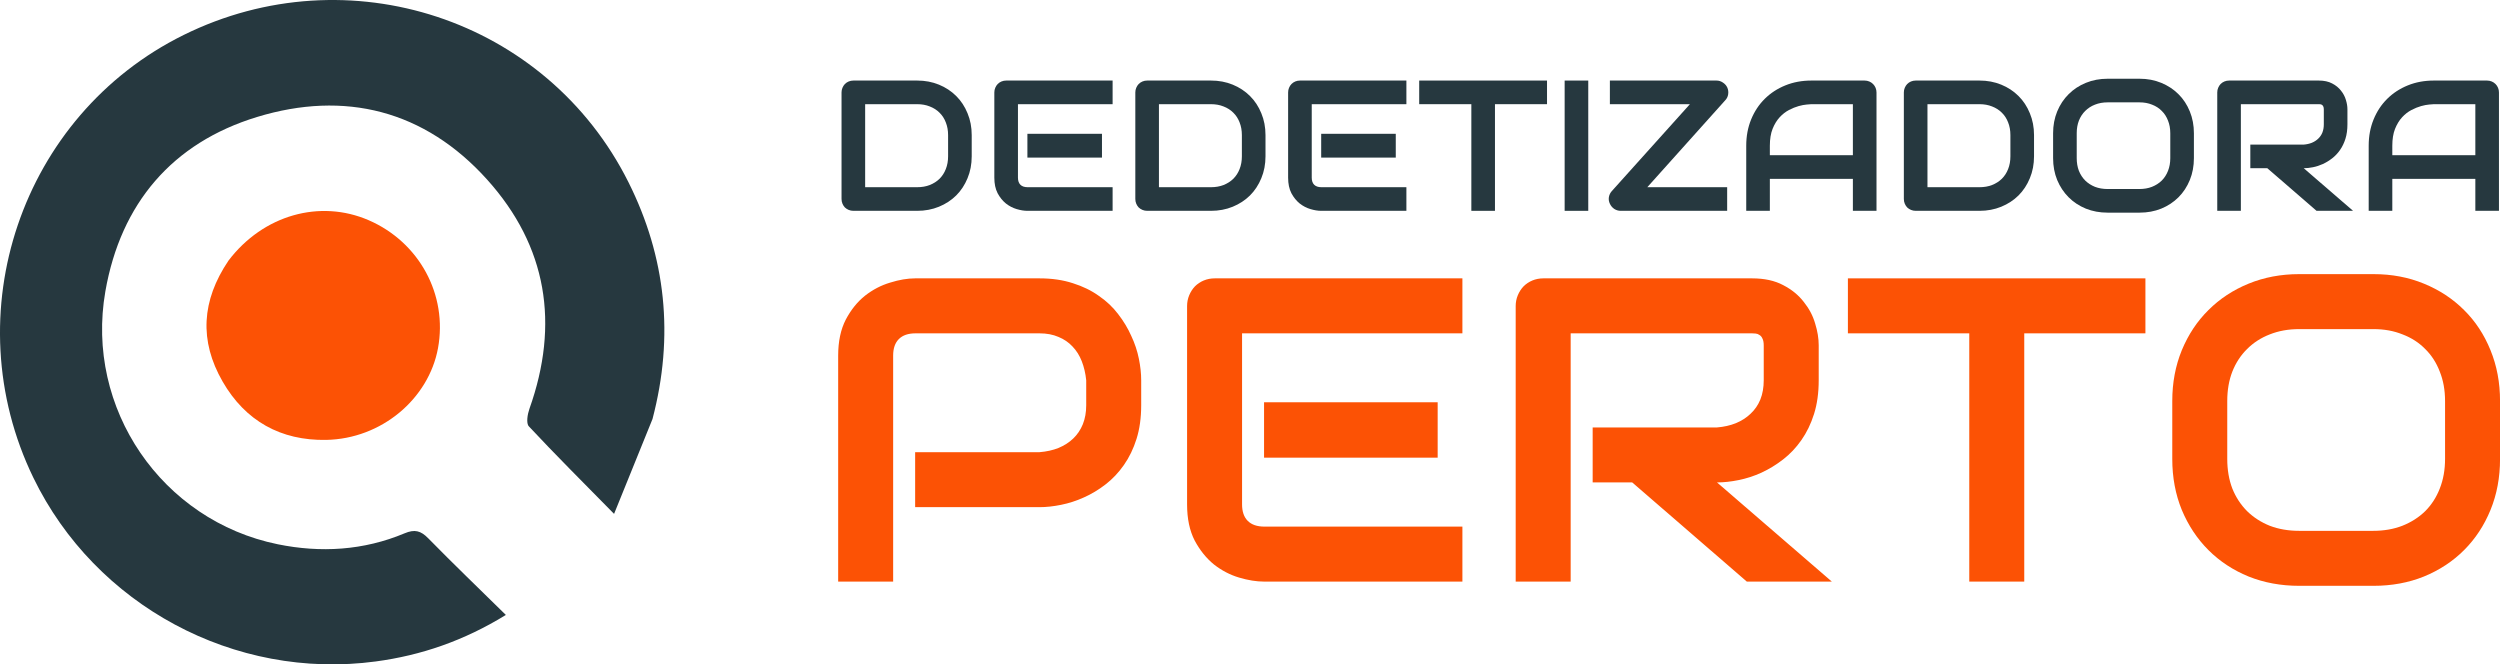
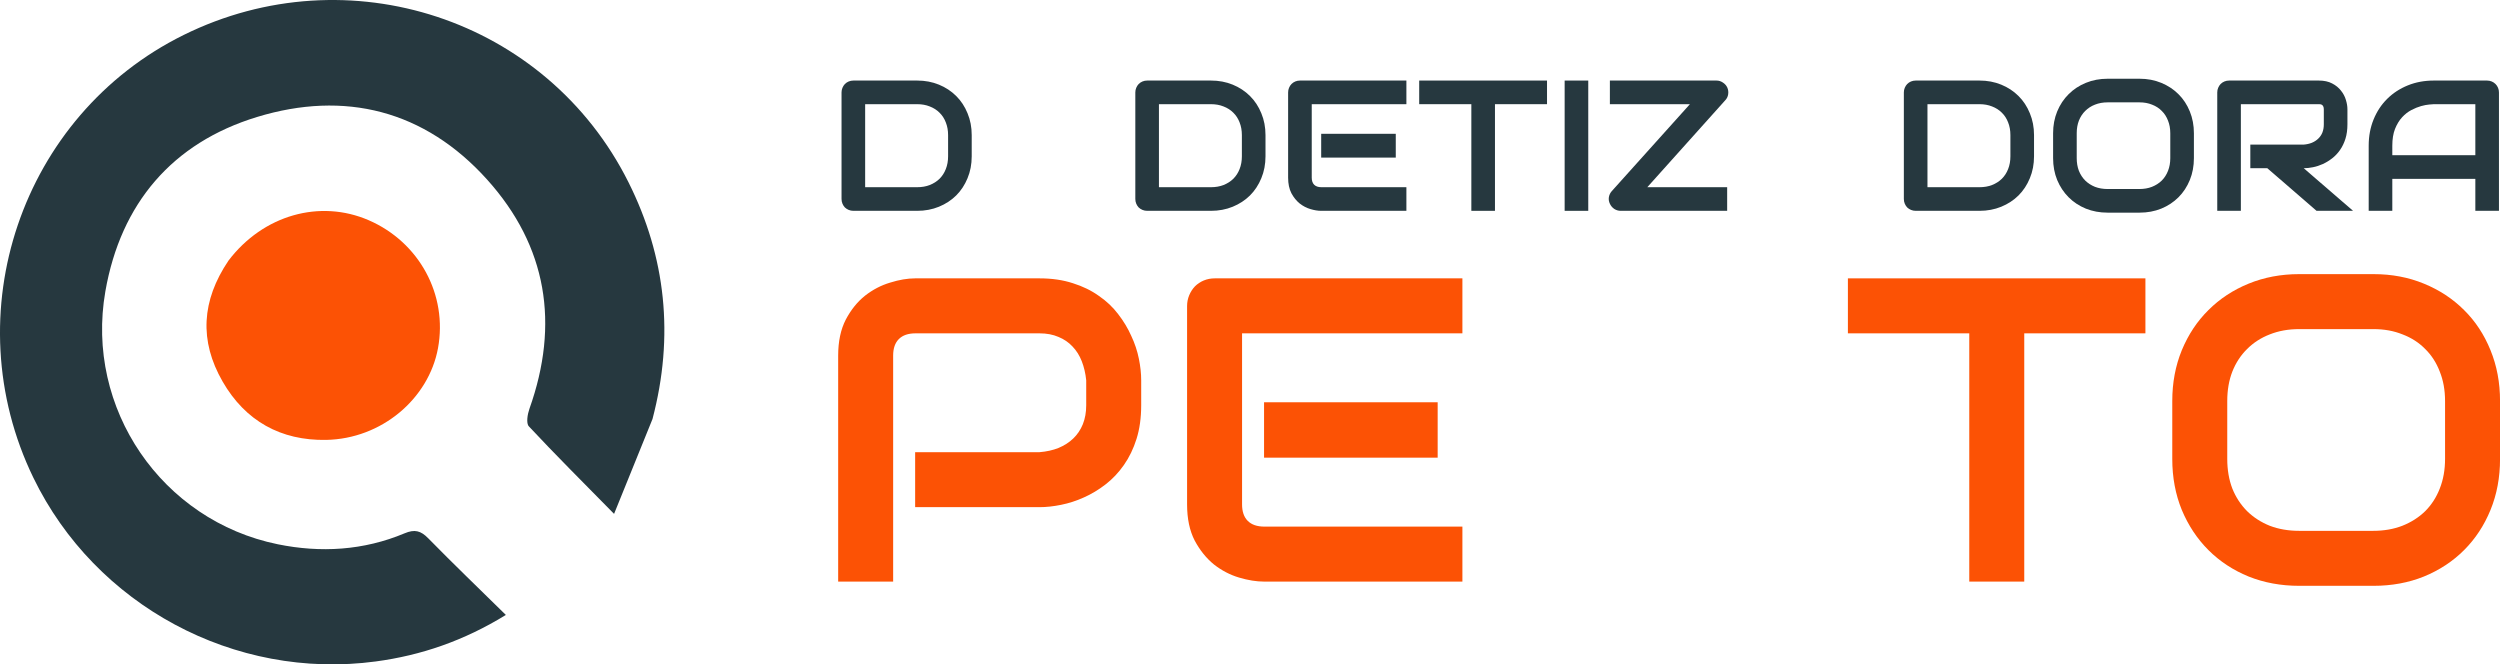
<svg xmlns="http://www.w3.org/2000/svg" width="508" height="135" viewBox="0 0 508 135" fill="none">
  <path d="M132.588 85.145C130.062 91.418 127.63 97.404 124.78 104.419C118.39 97.918 112.822 92.372 107.463 86.632C106.877 86.004 107.193 84.153 107.587 83.046C113.703 65.851 111.191 50.062 98.993 36.502C86.312 22.403 70.061 18.328 52.222 23.774C35.011 29.028 24.525 41.358 21.411 59.198C17.256 83 32.863 105.779 56.441 110.594C65.154 112.374 73.89 111.863 82.212 108.369C84.269 107.505 85.501 107.834 87.016 109.38C92.089 114.555 97.318 119.578 102.791 124.958C94.244 130.215 85.548 133.172 76.371 134.406C47.651 138.27 19.36 122.99 6.79 97.092C-9.375 63.784 4.316 23.421 37.312 7.11C70.751 -9.419 111.083 3.816 127.702 37.023C135.319 52.243 137.019 68.289 132.588 85.145Z" fill="#26383F" />
  <path d="M46.44 52.938C53.493 43.682 64.996 40.446 74.929 44.754C85.198 49.207 90.993 59.906 89.004 70.738C87.111 81.044 77.524 89.18 66.273 89.387C57.064 89.556 49.855 85.546 45.242 77.543C40.457 69.242 40.944 61.077 46.44 52.938Z" fill="#FC5205" />
  <path d="M508.008 93.258C508.008 97.011 507.363 100.462 506.074 103.614C504.785 106.765 502.995 109.486 500.703 111.778C498.411 114.069 495.69 115.86 492.539 117.149C489.417 118.409 486.008 119.039 482.312 119.039H467.188C463.492 119.039 460.069 118.409 456.918 117.149C453.767 115.86 451.046 114.069 448.754 111.778C446.462 109.486 444.658 106.765 443.34 103.614C442.051 100.462 441.406 97.011 441.406 93.258V81.485C441.406 77.761 442.051 74.323 443.34 71.172C444.658 67.992 446.462 65.271 448.754 63.008C451.046 60.716 453.767 58.926 456.918 57.637C460.069 56.348 463.492 55.703 467.188 55.703H482.312C486.008 55.703 489.417 56.348 492.539 57.637C495.69 58.926 498.411 60.716 500.703 63.008C502.995 65.271 504.785 67.992 506.074 71.172C507.363 74.323 508.008 77.761 508.008 81.485V93.258ZM496.836 81.485C496.836 79.279 496.478 77.288 495.762 75.512C495.074 73.707 494.086 72.175 492.797 70.914C491.536 69.625 490.004 68.637 488.199 67.95C486.423 67.233 484.461 66.875 482.312 66.875H467.188C465.01 66.875 463.02 67.233 461.215 67.95C459.439 68.637 457.906 69.625 456.617 70.914C455.328 72.175 454.326 73.707 453.609 75.512C452.922 77.288 452.578 79.279 452.578 81.485V93.258C452.578 95.464 452.922 97.469 453.609 99.274C454.326 101.05 455.328 102.582 456.617 103.871C457.906 105.132 459.439 106.12 461.215 106.836C463.02 107.524 465.01 107.867 467.188 107.867H482.227C484.404 107.867 486.38 107.524 488.156 106.836C489.961 106.12 491.508 105.132 492.797 103.871C494.086 102.582 495.074 101.05 495.762 99.274C496.478 97.469 496.836 95.464 496.836 93.258V81.485Z" fill="#FC5205" />
  <path d="M435.949 67.735H411.328V118.18H400.156V67.735H375.492V56.563H435.949V67.735Z" fill="#FC5205" />
-   <path d="M369.562 77.274C369.562 79.823 369.247 82.1 368.617 84.106C367.987 86.111 367.128 87.887 366.039 89.434C364.979 90.952 363.747 92.255 362.344 93.344C360.94 94.433 359.465 95.335 357.918 96.051C356.4 96.739 354.853 97.24 353.277 97.555C351.73 97.87 350.27 98.028 348.895 98.028L372.227 118.18H354.953L331.664 98.028H323.629V86.856H348.895C350.298 86.741 351.573 86.455 352.719 85.996C353.893 85.509 354.896 84.865 355.727 84.063C356.586 83.261 357.245 82.301 357.703 81.184C358.161 80.038 358.391 78.735 358.391 77.274V70.227C358.391 69.597 358.305 69.124 358.133 68.809C357.99 68.465 357.789 68.222 357.531 68.078C357.302 67.906 357.044 67.806 356.758 67.778C356.5 67.749 356.257 67.735 356.027 67.735H319.16V118.18H307.988V62.192C307.988 61.418 308.132 60.688 308.418 60C308.704 59.313 309.091 58.711 309.578 58.196C310.094 57.68 310.695 57.279 311.383 56.992C312.07 56.706 312.815 56.563 313.617 56.563H356.027C358.52 56.563 360.625 57.021 362.344 57.938C364.062 58.826 365.452 59.957 366.512 61.332C367.6 62.679 368.374 64.14 368.832 65.715C369.319 67.291 369.562 68.766 369.562 70.141V77.274Z" fill="#FC5205" />
  <path d="M292.133 93H256.855V81.742H292.133V93ZM297.16 118.18H256.855C255.309 118.18 253.618 117.908 251.785 117.364C249.952 116.819 248.247 115.931 246.672 114.699C245.125 113.439 243.822 111.821 242.762 109.844C241.73 107.839 241.215 105.39 241.215 102.496V62.192C241.215 61.418 241.358 60.688 241.645 60C241.931 59.313 242.318 58.711 242.805 58.196C243.32 57.68 243.922 57.279 244.609 56.992C245.297 56.706 246.042 56.563 246.844 56.563H297.16V67.735H252.387V102.496C252.387 103.957 252.773 105.074 253.547 105.848C254.32 106.621 255.452 107.008 256.941 107.008H297.16V118.18Z" fill="#FC5205" />
  <path d="M231.891 82.344C231.891 84.894 231.576 87.171 230.945 89.176C230.315 91.181 229.456 92.957 228.367 94.504C227.307 96.022 226.076 97.326 224.672 98.414C223.268 99.503 221.793 100.391 220.246 101.078C218.728 101.766 217.181 102.267 215.605 102.582C214.059 102.897 212.598 103.055 211.223 103.055H185.957V91.883H211.223C212.655 91.769 213.944 91.482 215.09 91.024C216.264 90.537 217.267 89.892 218.098 89.09C218.928 88.288 219.573 87.328 220.031 86.211C220.49 85.065 220.719 83.776 220.719 82.344V77.274C220.576 75.87 220.275 74.581 219.816 73.406C219.358 72.232 218.728 71.229 217.926 70.399C217.152 69.568 216.207 68.923 215.09 68.465C213.973 67.978 212.684 67.735 211.223 67.735H186.043C184.553 67.735 183.422 68.121 182.648 68.895C181.875 69.668 181.488 70.785 181.488 72.246V118.18H170.316V72.246C170.316 69.382 170.832 66.947 171.863 64.942C172.923 62.936 174.227 61.318 175.773 60.086C177.349 58.854 179.053 57.966 180.887 57.422C182.72 56.849 184.41 56.563 185.957 56.563H211.223C213.743 56.563 216.007 56.892 218.012 57.551C220.017 58.181 221.779 59.041 223.297 60.129C224.844 61.189 226.147 62.421 227.207 63.825C228.296 65.228 229.184 66.703 229.871 68.25C230.587 69.769 231.103 71.315 231.418 72.891C231.733 74.438 231.891 75.899 231.891 77.274V82.344Z" fill="#FC5205" />
  <path d="M507.788 42.84H502.989V36.342H486.117V42.84H481.318V29.604C481.318 27.672 481.65 25.894 482.315 24.27C482.979 22.645 483.902 21.248 485.084 20.079C486.265 18.91 487.662 18 489.274 17.348C490.886 16.695 492.646 16.369 494.553 16.369H505.37C505.702 16.369 506.016 16.431 506.312 16.554C506.607 16.677 506.865 16.849 507.087 17.071C507.308 17.292 507.481 17.55 507.604 17.846C507.727 18.141 507.788 18.455 507.788 18.787V42.84ZM486.117 31.543H502.989V21.169H494.553C494.405 21.169 494.092 21.193 493.612 21.242C493.144 21.279 492.596 21.384 491.969 21.556C491.354 21.729 490.701 21.993 490.012 22.35C489.323 22.707 488.689 23.199 488.111 23.827C487.532 24.454 487.053 25.242 486.671 26.189C486.302 27.125 486.117 28.263 486.117 29.604V31.543Z" fill="#26383F" />
  <path d="M476.998 25.267C476.998 26.362 476.863 27.34 476.592 28.201C476.321 29.063 475.952 29.826 475.484 30.49C475.029 31.143 474.5 31.703 473.897 32.17C473.294 32.638 472.66 33.026 471.995 33.333C471.343 33.629 470.679 33.844 470.002 33.979C469.337 34.115 468.71 34.182 468.119 34.182L478.142 42.84H470.722L460.717 34.182H457.265V29.383H468.119C468.722 29.334 469.27 29.211 469.762 29.014C470.266 28.805 470.697 28.528 471.054 28.183C471.423 27.838 471.706 27.426 471.903 26.946C472.1 26.454 472.199 25.894 472.199 25.267V22.239C472.199 21.968 472.162 21.765 472.088 21.63C472.026 21.482 471.94 21.378 471.829 21.316C471.731 21.242 471.62 21.199 471.497 21.187C471.386 21.175 471.282 21.169 471.183 21.169H455.345V42.84H450.546V18.787C450.546 18.455 450.607 18.141 450.73 17.846C450.854 17.55 451.02 17.292 451.229 17.071C451.45 16.849 451.709 16.677 452.004 16.554C452.3 16.431 452.619 16.369 452.964 16.369H471.183C472.254 16.369 473.158 16.566 473.897 16.96C474.635 17.341 475.232 17.827 475.687 18.418C476.155 18.997 476.487 19.624 476.684 20.301C476.893 20.978 476.998 21.611 476.998 22.202V25.267Z" fill="#26383F" />
  <path d="M445.802 32.133C445.802 33.745 445.525 35.228 444.971 36.582C444.417 37.936 443.648 39.105 442.664 40.089C441.679 41.074 440.51 41.843 439.156 42.397C437.815 42.938 436.351 43.209 434.763 43.209H428.265C426.678 43.209 425.207 42.938 423.854 42.397C422.5 41.843 421.331 41.074 420.346 40.089C419.362 39.105 418.587 37.936 418.021 36.582C417.467 35.228 417.19 33.745 417.19 32.133V27.076C417.19 25.476 417.467 23.999 418.021 22.645C418.587 21.279 419.362 20.11 420.346 19.138C421.331 18.154 422.5 17.384 423.854 16.831C425.207 16.277 426.678 16 428.265 16H434.763C436.351 16 437.815 16.277 439.156 16.831C440.51 17.384 441.679 18.154 442.664 19.138C443.648 20.11 444.417 21.279 444.971 22.645C445.525 23.999 445.802 25.476 445.802 27.076V32.133ZM441.002 27.076C441.002 26.128 440.848 25.273 440.541 24.51C440.245 23.734 439.821 23.076 439.267 22.535C438.726 21.981 438.067 21.556 437.292 21.261C436.529 20.953 435.686 20.799 434.763 20.799H428.265C427.33 20.799 426.475 20.953 425.7 21.261C424.937 21.556 424.278 21.981 423.724 22.535C423.171 23.076 422.74 23.734 422.432 24.51C422.137 25.273 421.989 26.128 421.989 27.076V32.133C421.989 33.081 422.137 33.942 422.432 34.718C422.74 35.481 423.171 36.139 423.724 36.693C424.278 37.234 424.937 37.659 425.7 37.966C426.475 38.262 427.33 38.409 428.265 38.409H434.726C435.661 38.409 436.511 38.262 437.274 37.966C438.049 37.659 438.713 37.234 439.267 36.693C439.821 36.139 440.245 35.481 440.541 34.718C440.848 33.942 441.002 33.081 441.002 32.133V27.076Z" fill="#26383F" />
  <path d="M413.314 31.764C413.314 33.376 413.031 34.859 412.465 36.213C411.911 37.566 411.142 38.736 410.157 39.72C409.173 40.692 408.004 41.455 406.65 42.009C405.296 42.563 403.826 42.84 402.238 42.84H389.28C388.935 42.84 388.615 42.778 388.32 42.655C388.025 42.532 387.766 42.366 387.545 42.157C387.336 41.935 387.169 41.677 387.046 41.381C386.923 41.086 386.862 40.766 386.862 40.421V18.787C386.862 18.455 386.923 18.141 387.046 17.846C387.169 17.55 387.336 17.292 387.545 17.071C387.766 16.849 388.025 16.677 388.32 16.554C388.615 16.431 388.935 16.369 389.28 16.369H402.238C403.826 16.369 405.296 16.646 406.65 17.2C408.004 17.754 409.173 18.523 410.157 19.507C411.142 20.479 411.911 21.648 412.465 23.014C413.031 24.368 413.314 25.845 413.314 27.445V31.764ZM408.514 27.445C408.514 26.509 408.361 25.654 408.053 24.879C407.758 24.104 407.333 23.445 406.779 22.904C406.225 22.35 405.561 21.925 404.786 21.63C404.023 21.322 403.174 21.169 402.238 21.169H391.661V38.04H402.238C403.174 38.04 404.023 37.892 404.786 37.597C405.561 37.289 406.225 36.865 406.779 36.324C407.333 35.77 407.758 35.111 408.053 34.348C408.361 33.573 408.514 32.712 408.514 31.764V27.445Z" fill="#26383F" />
-   <path d="M381.305 42.84H376.506V36.342H359.634V42.84H354.835V29.604C354.835 27.672 355.167 25.894 355.832 24.27C356.496 22.645 357.419 21.248 358.601 20.079C359.782 18.91 361.179 18 362.791 17.348C364.403 16.695 366.163 16.369 368.07 16.369H378.887C379.22 16.369 379.533 16.431 379.829 16.554C380.124 16.677 380.382 16.849 380.604 17.071C380.825 17.292 380.998 17.55 381.121 17.846C381.244 18.141 381.305 18.455 381.305 18.787V42.84ZM359.634 31.543H376.506V21.169H368.07C367.923 21.169 367.609 21.193 367.129 21.242C366.661 21.279 366.114 21.384 365.486 21.556C364.871 21.729 364.218 21.993 363.529 22.35C362.84 22.707 362.206 23.199 361.628 23.827C361.05 24.454 360.57 25.242 360.188 26.189C359.819 27.125 359.634 28.263 359.634 29.604V31.543Z" fill="#26383F" />
  <path d="M350.996 17.809C351.18 18.24 351.236 18.695 351.162 19.175C351.088 19.643 350.891 20.043 350.571 20.375L334.733 38.04H350.959V42.84H329.325C328.857 42.84 328.42 42.71 328.014 42.452C327.62 42.181 327.325 41.831 327.128 41.4C326.919 40.969 326.851 40.52 326.925 40.052C327.011 39.585 327.208 39.178 327.516 38.834L343.39 21.169H327.128V16.369H348.799C349.267 16.369 349.697 16.505 350.091 16.775C350.497 17.034 350.799 17.378 350.996 17.809Z" fill="#26383F" />
  <path d="M322.735 42.84H317.936V16.369H322.735V42.84Z" fill="#26383F" />
  <path d="M314.354 21.169H303.777V42.84H298.978V21.169H288.382V16.369H314.354V21.169Z" fill="#26383F" />
  <path d="M283.62 32.023H268.465V27.186H283.62V32.023ZM285.779 42.84H268.465C267.8 42.84 267.074 42.723 266.287 42.489C265.499 42.255 264.767 41.874 264.09 41.344C263.425 40.803 262.865 40.108 262.41 39.258C261.967 38.397 261.746 37.345 261.746 36.102V18.787C261.746 18.455 261.807 18.141 261.93 17.846C262.053 17.55 262.219 17.292 262.429 17.071C262.65 16.849 262.909 16.677 263.204 16.554C263.499 16.431 263.819 16.369 264.164 16.369H285.779V21.169H266.545V36.102C266.545 36.73 266.711 37.209 267.043 37.542C267.376 37.874 267.862 38.04 268.502 38.04H285.779V42.84Z" fill="#26383F" />
  <path d="M257.149 31.764C257.149 33.376 256.866 34.859 256.3 36.213C255.746 37.566 254.977 38.736 253.992 39.72C253.008 40.692 251.839 41.455 250.485 42.009C249.131 42.563 247.661 42.84 246.073 42.84H233.115C232.77 42.84 232.45 42.778 232.155 42.655C231.86 42.532 231.601 42.366 231.38 42.157C231.171 41.935 231.004 41.677 230.881 41.381C230.758 41.086 230.697 40.766 230.697 40.421V18.787C230.697 18.455 230.758 18.141 230.881 17.846C231.004 17.55 231.171 17.292 231.38 17.071C231.601 16.849 231.86 16.677 232.155 16.554C232.45 16.431 232.77 16.369 233.115 16.369H246.073C247.661 16.369 249.131 16.646 250.485 17.2C251.839 17.754 253.008 18.523 253.992 19.507C254.977 20.479 255.746 21.648 256.3 23.014C256.866 24.368 257.149 25.845 257.149 27.445V31.764ZM252.349 27.445C252.349 26.509 252.196 25.654 251.888 24.879C251.593 24.104 251.168 23.445 250.614 22.904C250.06 22.35 249.396 21.925 248.621 21.63C247.858 21.322 247.009 21.169 246.073 21.169H235.496V38.04H246.073C247.009 38.04 247.858 37.892 248.621 37.597C249.396 37.289 250.06 36.865 250.614 36.324C251.168 35.77 251.593 35.111 251.888 34.348C252.196 33.573 252.349 32.712 252.349 31.764V27.445Z" fill="#26383F" />
-   <path d="M223.922 32.023H208.767V27.186H223.922V32.023ZM226.082 42.84H208.767C208.103 42.84 207.377 42.723 206.589 42.489C205.802 42.255 205.069 41.874 204.393 41.344C203.728 40.803 203.168 40.108 202.713 39.258C202.27 38.397 202.048 37.345 202.048 36.102V18.787C202.048 18.455 202.11 18.141 202.233 17.846C202.356 17.55 202.522 17.292 202.731 17.071C202.953 16.849 203.211 16.677 203.507 16.554C203.802 16.431 204.122 16.369 204.466 16.369H226.082V21.169H206.848V36.102C206.848 36.73 207.014 37.209 207.346 37.542C207.678 37.874 208.164 38.04 208.804 38.04H226.082V42.84Z" fill="#26383F" />
  <path d="M197.452 31.764C197.452 33.376 197.169 34.859 196.603 36.213C196.049 37.566 195.28 38.736 194.295 39.72C193.311 40.692 192.142 41.455 190.788 42.009C189.435 42.563 187.964 42.84 186.376 42.84H173.418C173.074 42.84 172.754 42.778 172.458 42.655C172.163 42.532 171.904 42.366 171.683 42.157C171.474 41.935 171.308 41.677 171.185 41.381C171.062 41.086 171 40.766 171 40.421V18.787C171 18.455 171.062 18.141 171.185 17.846C171.308 17.55 171.474 17.292 171.683 17.071C171.904 16.849 172.163 16.677 172.458 16.554C172.754 16.431 173.074 16.369 173.418 16.369H186.376C187.964 16.369 189.435 16.646 190.788 17.2C192.142 17.754 193.311 18.523 194.295 19.507C195.28 20.479 196.049 21.648 196.603 23.014C197.169 24.368 197.452 25.845 197.452 27.445V31.764ZM192.653 27.445C192.653 26.509 192.499 25.654 192.191 24.879C191.896 24.104 191.471 23.445 190.917 22.904C190.364 22.35 189.699 21.925 188.924 21.63C188.161 21.322 187.312 21.169 186.376 21.169H175.799V38.04H186.376C187.312 38.04 188.161 37.892 188.924 37.597C189.699 37.289 190.364 36.865 190.917 36.324C191.471 35.77 191.896 35.111 192.191 34.348C192.499 33.573 192.653 32.712 192.653 31.764V27.445Z" fill="#26383F" />
</svg>